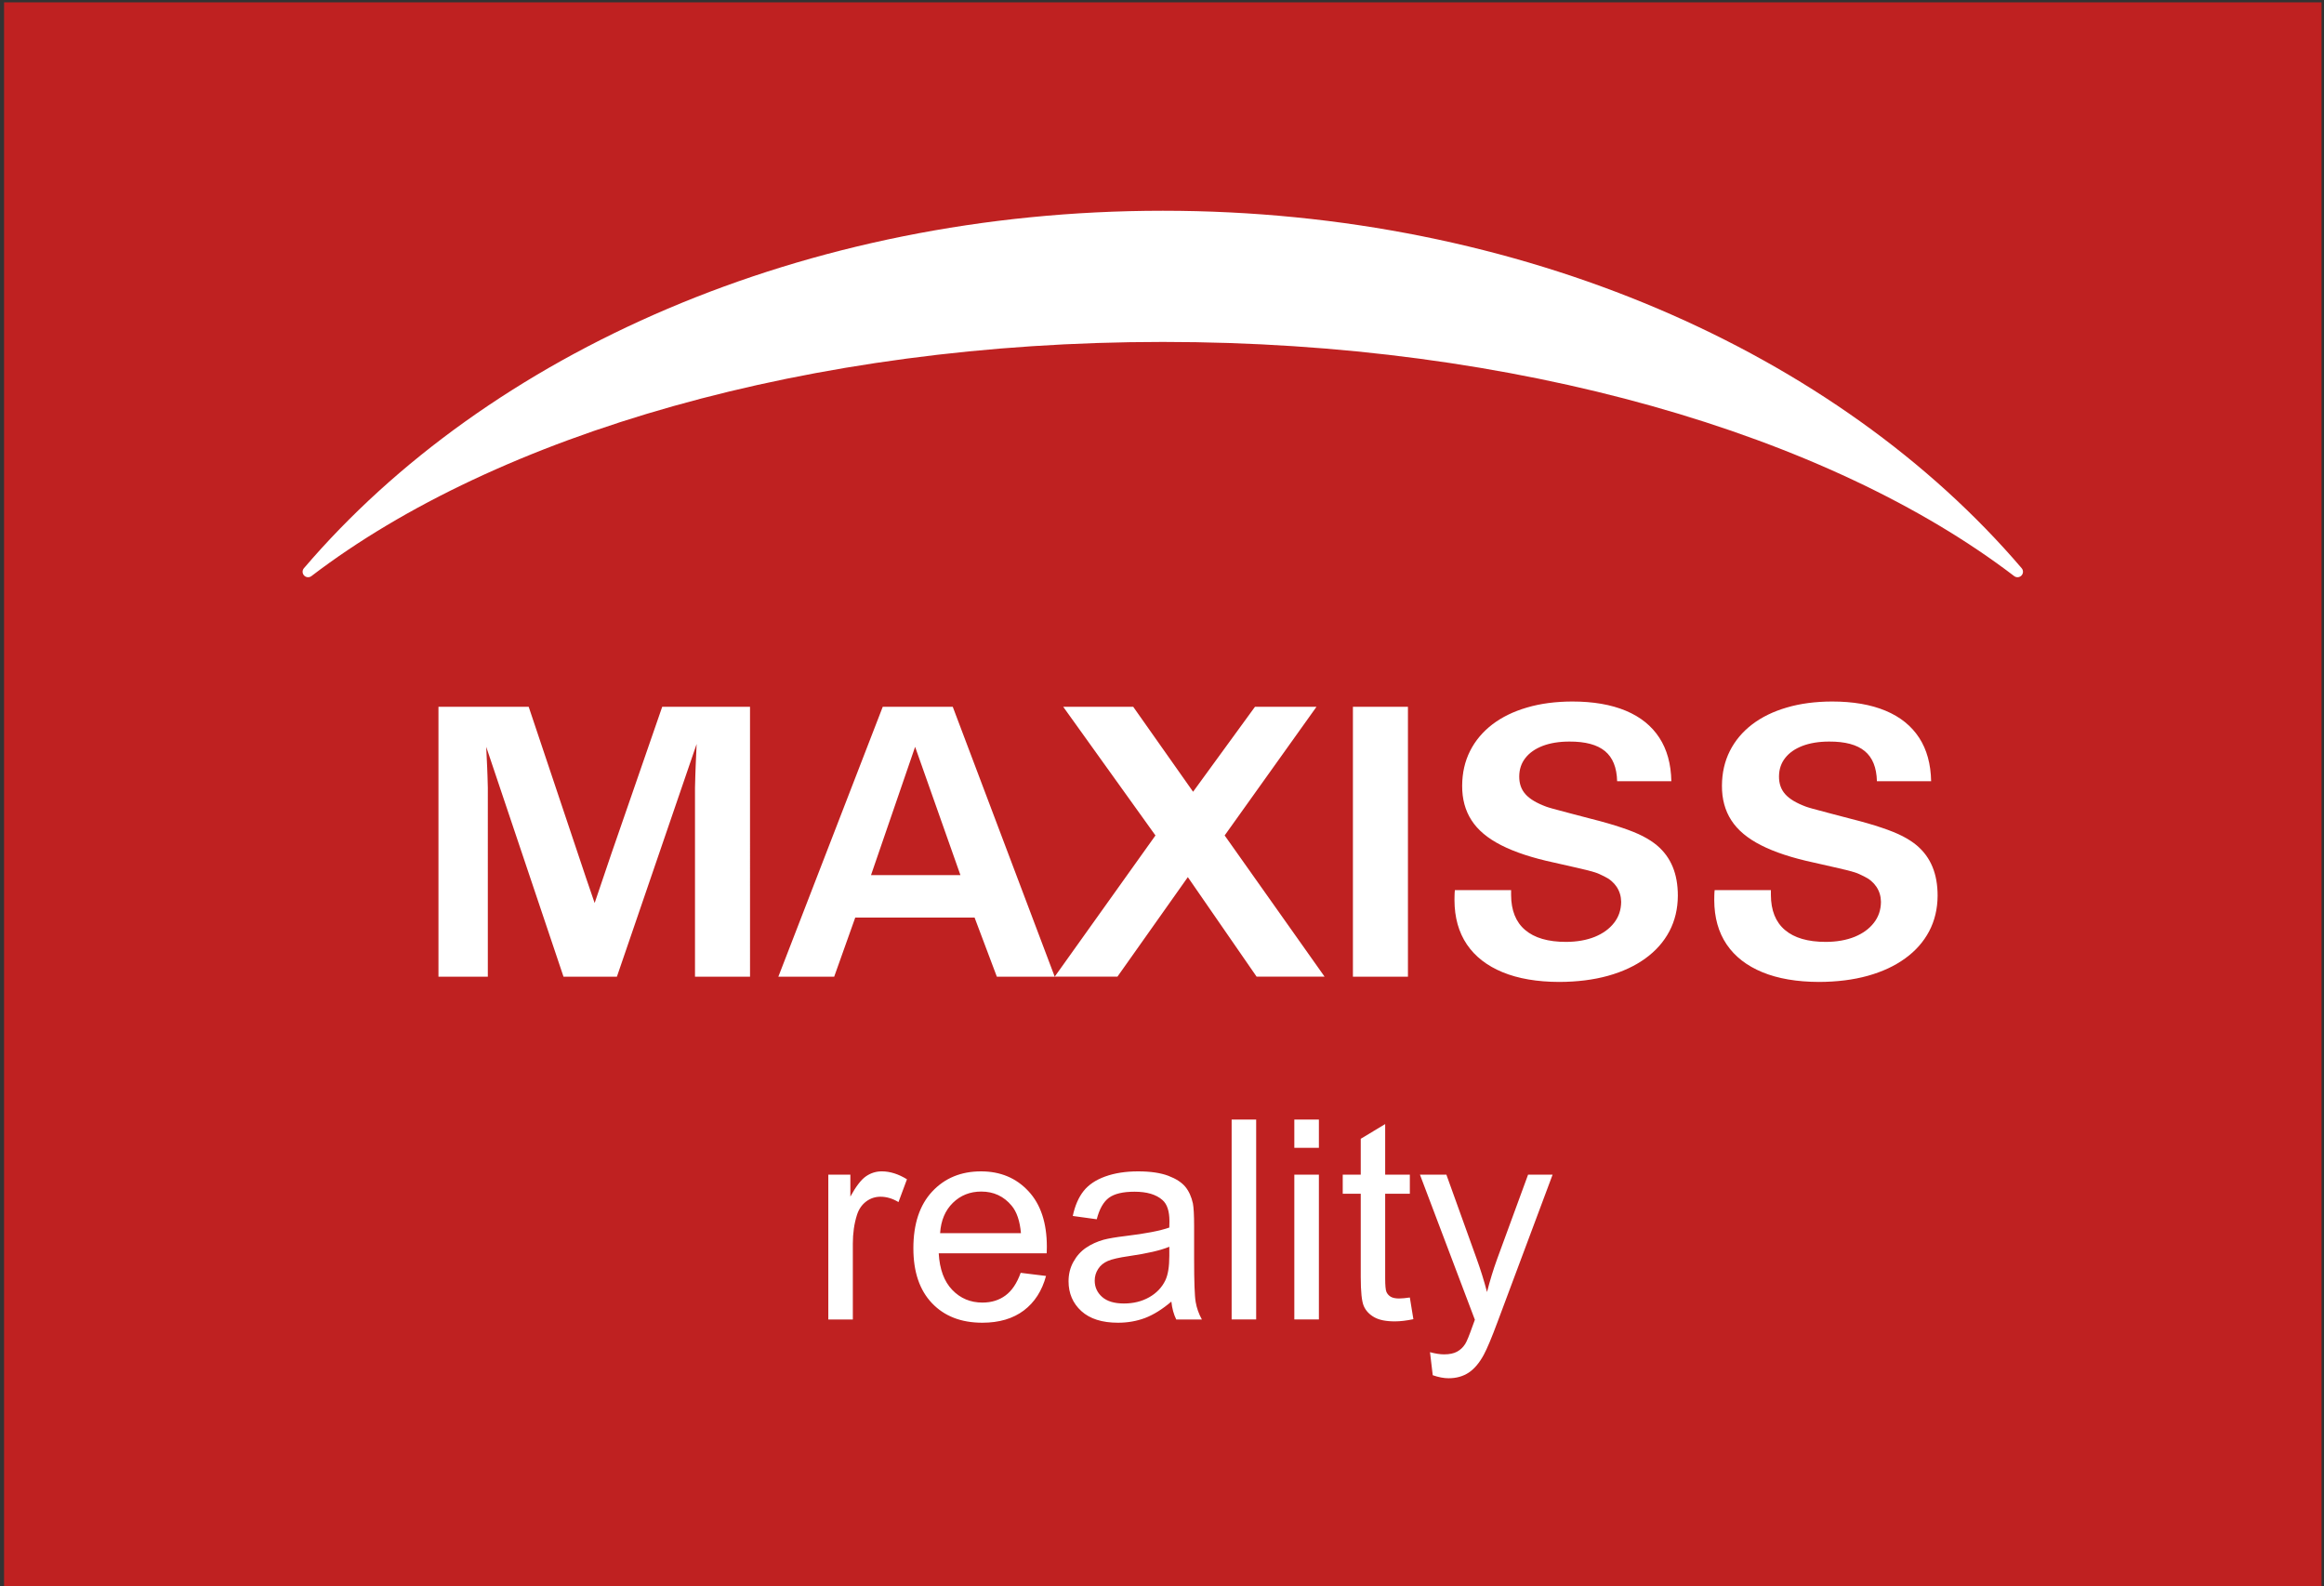
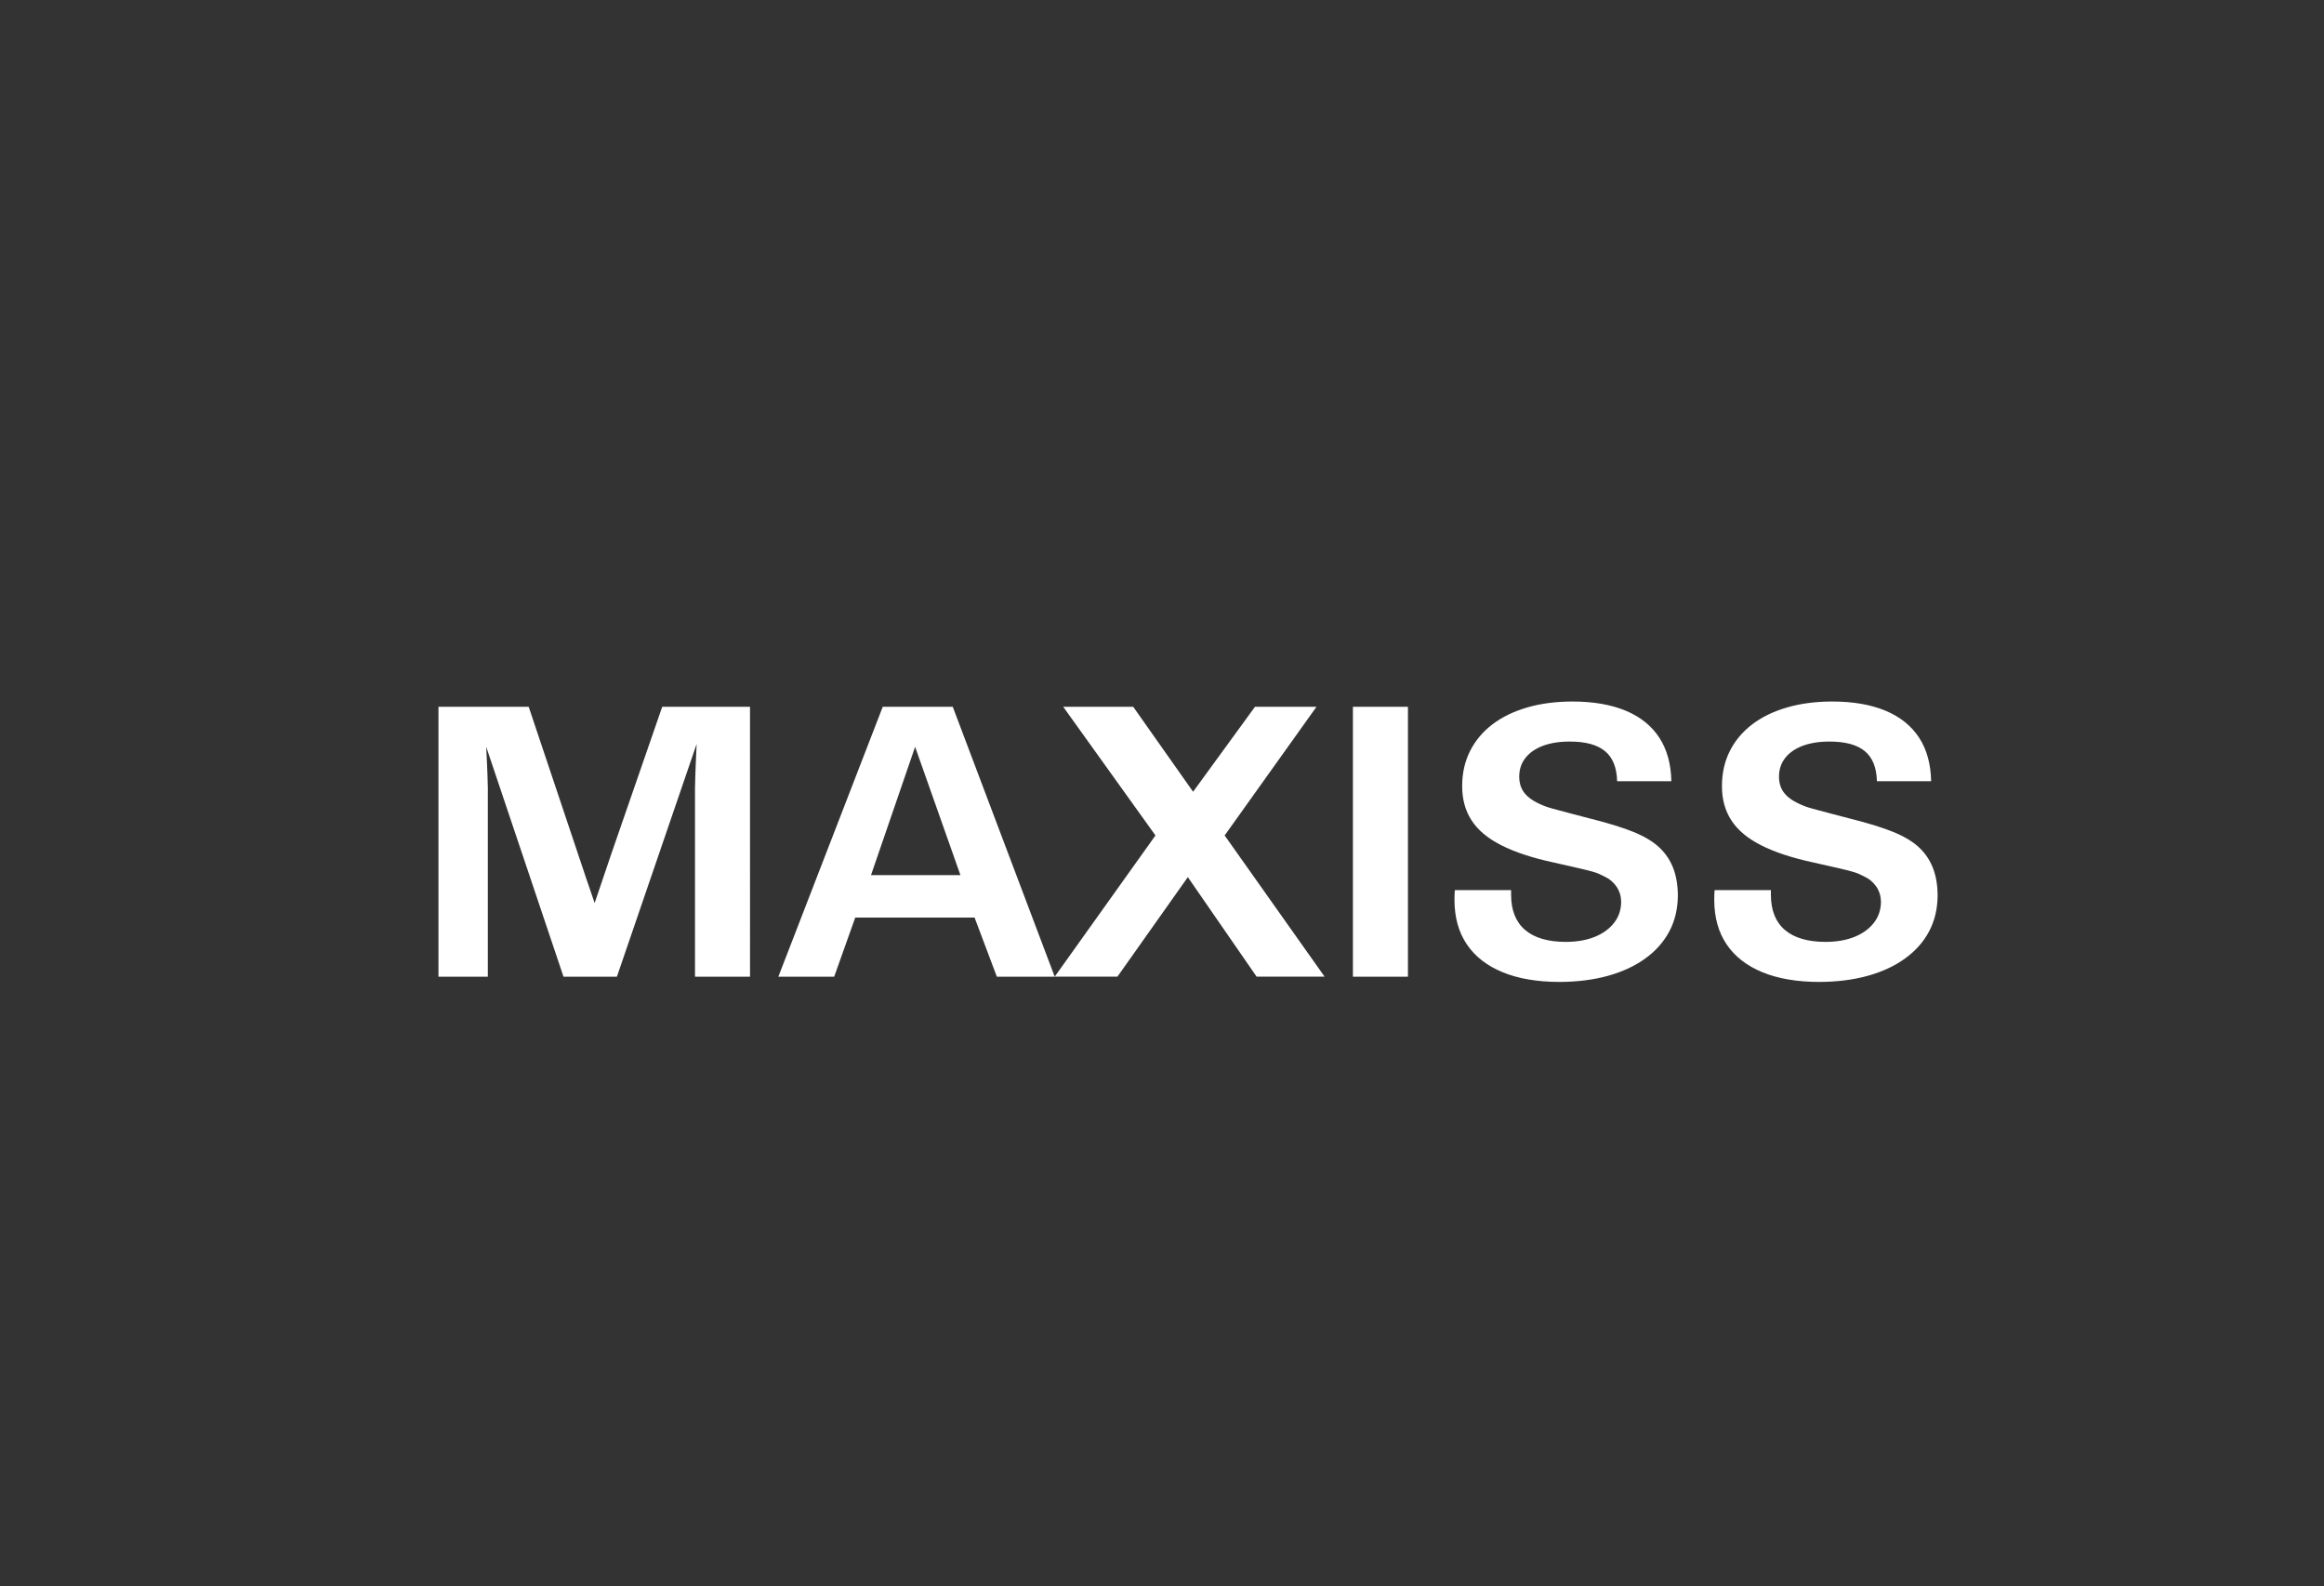
<svg xmlns="http://www.w3.org/2000/svg" version="1.1" id="Layer_1" x="0px" y="0px" viewBox="0 0 274 187" enable-background="new 0 0 274 187" xml:space="preserve">
  <rect x="0" y="0" width="274" height="187" fill="#333333" stroke="none" />
-   <rect x="0.48" y="0.277" fill-rule="evenodd" clip-rule="evenodd" fill="#BF2121" width="273.23" height="186.778" />
  <path fill="#FFFFFF" d="M202.158,104.934c-0.024,0.223-0.04,0.445-0.04,0.668c-0.008,0.223-0.008,0.397-0.008,0.525  c0.008,2.043,0.493,3.777,1.463,5.216c0.97,1.431,2.377,2.521,4.214,3.276c1.837,0.755,4.063,1.137,6.679,1.145  c2.115-0.008,4.031-0.247,5.749-0.724c1.709-0.477,3.18-1.161,4.404-2.051c1.233-0.891,2.171-1.956,2.831-3.205  c0.652-1.24,0.986-2.64,0.994-4.182c0-1.288-0.199-2.425-0.605-3.403c-0.405-0.986-1.018-1.821-1.829-2.512  c-0.469-0.398-1.034-0.763-1.693-1.106c-0.668-0.342-1.495-0.676-2.473-1.002c-0.986-0.334-2.186-0.684-3.61-1.042  c-0.938-0.247-1.709-0.445-2.306-0.604c-0.604-0.159-1.081-0.286-1.431-0.382c-0.349-0.096-0.62-0.167-0.803-0.215  c-0.191-0.056-0.334-0.095-0.437-0.127c-0.104-0.032-0.207-0.071-0.318-0.103c-1.137-0.422-1.956-0.906-2.457-1.471  c-0.501-0.556-0.747-1.264-0.739-2.107c0.008-0.835,0.247-1.558,0.731-2.17c0.477-0.612,1.153-1.081,2.036-1.423  c0.883-0.334,1.932-0.509,3.148-0.509c1.876-0.008,3.276,0.366,4.191,1.121c0.922,0.755,1.399,1.94,1.439,3.554h6.392  c-0.04-2.028-0.508-3.737-1.415-5.128c-0.915-1.4-2.226-2.457-3.952-3.18c-1.733-0.724-3.832-1.089-6.321-1.089  c-1.964,0.008-3.737,0.238-5.327,0.708c-1.59,0.461-2.958,1.129-4.094,1.996c-1.137,0.875-2.012,1.916-2.624,3.133  c-0.612,1.217-0.922,2.576-0.93,4.087c-0.008,1.566,0.358,2.926,1.105,4.079c0.739,1.153,1.908,2.131,3.506,2.942  c1.59,0.811,3.665,1.495,6.218,2.043c0.962,0.215,1.757,0.398,2.385,0.541c0.62,0.143,1.121,0.262,1.495,0.35  c0.381,0.096,0.676,0.175,0.898,0.247c0.23,0.071,0.421,0.143,0.588,0.223c0.167,0.071,0.35,0.159,0.548,0.262  c0.628,0.294,1.113,0.707,1.471,1.233c0.35,0.533,0.525,1.121,0.533,1.773c-0.008,0.946-0.286,1.773-0.835,2.473  c-0.549,0.708-1.304,1.256-2.274,1.654c-0.97,0.39-2.099,0.588-3.379,0.596c-2.131,0-3.737-0.469-4.834-1.407  c-1.097-0.93-1.646-2.306-1.654-4.126v-0.573H202.158z M171.531,104.934c-0.024,0.223-0.04,0.445-0.04,0.668  c-0.008,0.223-0.008,0.397-0.008,0.525c0.008,2.043,0.493,3.777,1.463,5.216c0.97,1.431,2.377,2.521,4.214,3.276  c1.837,0.755,4.063,1.137,6.679,1.145c2.115-0.008,4.031-0.247,5.749-0.724c1.709-0.477,3.18-1.161,4.405-2.051  c1.233-0.891,2.171-1.956,2.831-3.205c0.651-1.24,0.986-2.64,0.994-4.182c0-1.288-0.199-2.425-0.605-3.403  c-0.405-0.986-1.018-1.821-1.829-2.512c-0.469-0.398-1.034-0.763-1.693-1.106c-0.668-0.342-1.495-0.676-2.473-1.002  c-0.986-0.334-2.187-0.684-3.61-1.042c-0.938-0.247-1.709-0.445-2.306-0.604c-0.604-0.159-1.081-0.286-1.431-0.382  c-0.35-0.096-0.62-0.167-0.803-0.215c-0.191-0.056-0.334-0.095-0.437-0.127c-0.103-0.032-0.207-0.071-0.318-0.103  c-1.137-0.422-1.956-0.906-2.457-1.471c-0.501-0.556-0.747-1.264-0.739-2.107c0.008-0.835,0.247-1.558,0.731-2.17  c0.477-0.612,1.153-1.081,2.035-1.423c0.883-0.334,1.932-0.509,3.148-0.509c1.876-0.008,3.276,0.366,4.19,1.121  c0.922,0.755,1.399,1.94,1.439,3.554h6.392c-0.04-2.028-0.509-3.737-1.415-5.128c-0.914-1.4-2.226-2.457-3.952-3.18  c-1.733-0.724-3.833-1.089-6.321-1.089c-1.964,0.008-3.737,0.238-5.327,0.708c-1.59,0.461-2.958,1.129-4.094,1.996  c-1.137,0.875-2.012,1.916-2.624,3.133c-0.612,1.217-0.922,2.576-0.93,4.087c-0.008,1.566,0.357,2.926,1.105,4.079  c0.739,1.153,1.908,2.131,3.506,2.942c1.59,0.811,3.665,1.495,6.217,2.043c0.962,0.215,1.757,0.398,2.385,0.541  c0.621,0.143,1.121,0.262,1.495,0.35c0.381,0.096,0.676,0.175,0.898,0.247c0.23,0.071,0.421,0.143,0.588,0.223  c0.167,0.071,0.35,0.159,0.548,0.262c0.628,0.294,1.113,0.707,1.471,1.233c0.35,0.533,0.525,1.121,0.533,1.773  c-0.008,0.946-0.286,1.773-0.835,2.473c-0.549,0.708-1.304,1.256-2.274,1.654c-0.97,0.39-2.099,0.588-3.379,0.596  c-2.131,0-3.737-0.469-4.834-1.407c-1.097-0.93-1.646-2.306-1.654-4.126v-0.573H171.531z M165.997,83.324h-6.488v31.819h6.488  V83.324z M140.046,103.407l8.11,11.735h8.014l-11.783-16.649l10.829-15.17h-7.252l-7.299,10.018l-7.06-10.018h-8.253l10.877,15.17  l-11.879,16.649h7.395L140.046,103.407z M102.692,103.169l5.2-15.123l5.343,15.123H102.692z M100.832,108.178h14.073l2.623,6.965  h6.822l-12.021-31.819h-8.253l-12.308,31.819h6.583L100.832,108.178z M51.695,115.143h5.82V92.864  c-0.016-0.549-0.024-1.01-0.039-1.383c-0.008-0.374-0.024-0.716-0.04-1.026c-0.016-0.31-0.032-0.652-0.048-1.026  c-0.016-0.374-0.04-0.835-0.064-1.384l9.112,27.097h6.297l9.398-27.43c-0.024,0.588-0.039,1.073-0.064,1.471  c-0.016,0.405-0.032,0.771-0.048,1.105c-0.016,0.334-0.032,0.7-0.04,1.097c-0.016,0.397-0.024,0.89-0.04,1.479v22.278h6.488V83.324  H78.076l-6.011,17.364l-1.956,5.773c-0.334-0.962-0.668-1.924-0.994-2.902c-0.334-0.978-0.652-1.932-0.962-2.87l-5.82-17.364H51.695  V115.143z" />
-   <path fill-rule="evenodd" clip-rule="evenodd" fill="#FFFFFF" d="M137.095,24.846c42.319,0,79.574,16.753,101.26,42.141  c0.214,0.251,0.205,0.617-0.019,0.858c-0.227,0.244-0.598,0.275-0.863,0.073c-21.806-16.661-58.627-27.607-100.379-27.607  c-41.752,0-78.574,10.947-100.379,27.608c-0.265,0.202-0.637,0.171-0.863-0.074c-0.224-0.241-0.232-0.607-0.019-0.857  C57.519,41.598,94.775,24.846,137.095,24.846" />
-   <path fill="#FFFFFF" d="M168.921,162.129l-0.324-2.716c0.637,0.17,1.185,0.257,1.657,0.257c0.642,0,1.158-0.109,1.542-0.323  c0.389-0.214,0.702-0.51,0.949-0.9c0.187-0.285,0.478-1.004,0.884-2.151c0.055-0.165,0.142-0.395,0.258-0.708l-6.475-17.103h3.117  l3.556,9.882c0.456,1.257,0.873,2.574,1.235,3.956c0.335-1.328,0.73-2.623,1.19-3.89l3.649-9.948h2.892l-6.491,17.361  c-0.697,1.876-1.24,3.166-1.624,3.874c-0.516,0.954-1.103,1.651-1.767,2.096c-0.67,0.444-1.46,0.669-2.381,0.669  C170.227,162.486,169.607,162.365,168.921,162.129 M166.221,152.965l0.417,2.557c-0.812,0.17-1.542,0.258-2.184,0.258  c-1.054,0-1.866-0.164-2.447-0.499c-0.576-0.329-0.982-0.768-1.218-1.311c-0.236-0.538-0.357-1.679-0.357-3.413v-9.822h-2.123v-2.25  h2.123v-4.231l2.881-1.734v5.965h2.908v2.25h-2.908v9.981c0,0.828,0.049,1.355,0.148,1.591c0.104,0.236,0.269,0.422,0.499,0.565  c0.23,0.138,0.56,0.209,0.987,0.209C165.272,153.08,165.694,153.042,166.221,152.965z M152.601,155.555v-17.07h2.897v17.07H152.601z   M152.601,135.319v-3.331h2.897v3.331H152.601z M145.21,155.555v-23.567h2.892v23.567H145.21z M137.863,146.984  c-1.054,0.434-2.628,0.795-4.725,1.098c-1.191,0.17-2.036,0.362-2.524,0.576c-0.494,0.214-0.878,0.526-1.142,0.943  c-0.269,0.412-0.406,0.867-0.406,1.372c0,0.774,0.296,1.416,0.878,1.931c0.581,0.51,1.437,0.768,2.562,0.768  c1.114,0,2.107-0.241,2.974-0.73c0.867-0.488,1.509-1.158,1.915-2.003c0.313-0.653,0.467-1.618,0.467-2.892V146.984z   M138.104,153.448c-1.075,0.911-2.107,1.553-3.095,1.931c-0.993,0.373-2.058,0.56-3.194,0.56c-1.876,0-3.315-0.455-4.324-1.371  c-1.004-0.917-1.509-2.091-1.509-3.512c0-0.839,0.186-1.602,0.571-2.293c0.379-0.691,0.878-1.246,1.492-1.663  c0.62-0.417,1.311-0.735,2.085-0.949c0.565-0.148,1.421-0.296,2.568-0.434c2.337-0.28,4.06-0.609,5.163-0.998  c0.011-0.395,0.016-0.648,0.016-0.752c0-1.18-0.274-2.014-0.823-2.491c-0.736-0.658-1.839-0.982-3.292-0.982  c-1.361,0-2.365,0.236-3.018,0.713c-0.647,0.478-1.125,1.323-1.438,2.535l-2.826-0.389c0.258-1.207,0.68-2.189,1.268-2.93  c0.587-0.746,1.443-1.322,2.557-1.723c1.114-0.401,2.403-0.604,3.874-0.604c1.46,0,2.639,0.176,3.55,0.516  c0.91,0.345,1.58,0.774,2.014,1.295c0.428,0.521,0.724,1.174,0.9,1.97c0.093,0.494,0.143,1.383,0.143,2.667v3.858  c0,2.694,0.06,4.395,0.186,5.103c0.121,0.713,0.368,1.399,0.73,2.052h-3.023C138.384,154.957,138.187,154.255,138.104,153.448z   M110.839,145.377h9.531c-0.126-1.432-0.494-2.513-1.092-3.227c-0.921-1.114-2.118-1.674-3.583-1.674  c-1.328,0-2.447,0.444-3.353,1.333C111.436,142.699,110.937,143.889,110.839,145.377z M120.337,150.057l2.99,0.368  c-0.472,1.75-1.344,3.106-2.618,4.071c-1.278,0.96-2.908,1.443-4.889,1.443c-2.497,0-4.478-0.768-5.938-2.304  c-1.465-1.537-2.195-3.693-2.195-6.47c0-2.875,0.741-5.103,2.217-6.689c1.481-1.586,3.396-2.381,5.756-2.381  c2.283,0,4.148,0.779,5.591,2.332c1.449,1.553,2.173,3.742,2.173,6.557c0,0.175-0.006,0.434-0.017,0.774h-12.73  c0.104,1.876,0.636,3.314,1.591,4.307c0.955,0.999,2.14,1.498,3.566,1.498c1.059,0,1.965-0.28,2.716-0.84  C119.305,152.17,119.898,151.281,120.337,150.057z M97.658,155.555v-17.07h2.6v2.584c0.664-1.207,1.279-2.009,1.844-2.393  c0.56-0.384,1.18-0.582,1.855-0.582c0.977,0,1.964,0.313,2.974,0.933l-0.999,2.689c-0.702-0.422-1.41-0.631-2.118-0.631  c-0.637,0-1.202,0.192-1.707,0.571c-0.505,0.384-0.861,0.911-1.075,1.586c-0.324,1.026-0.483,2.151-0.483,3.375v8.939H97.658z" />
</svg>